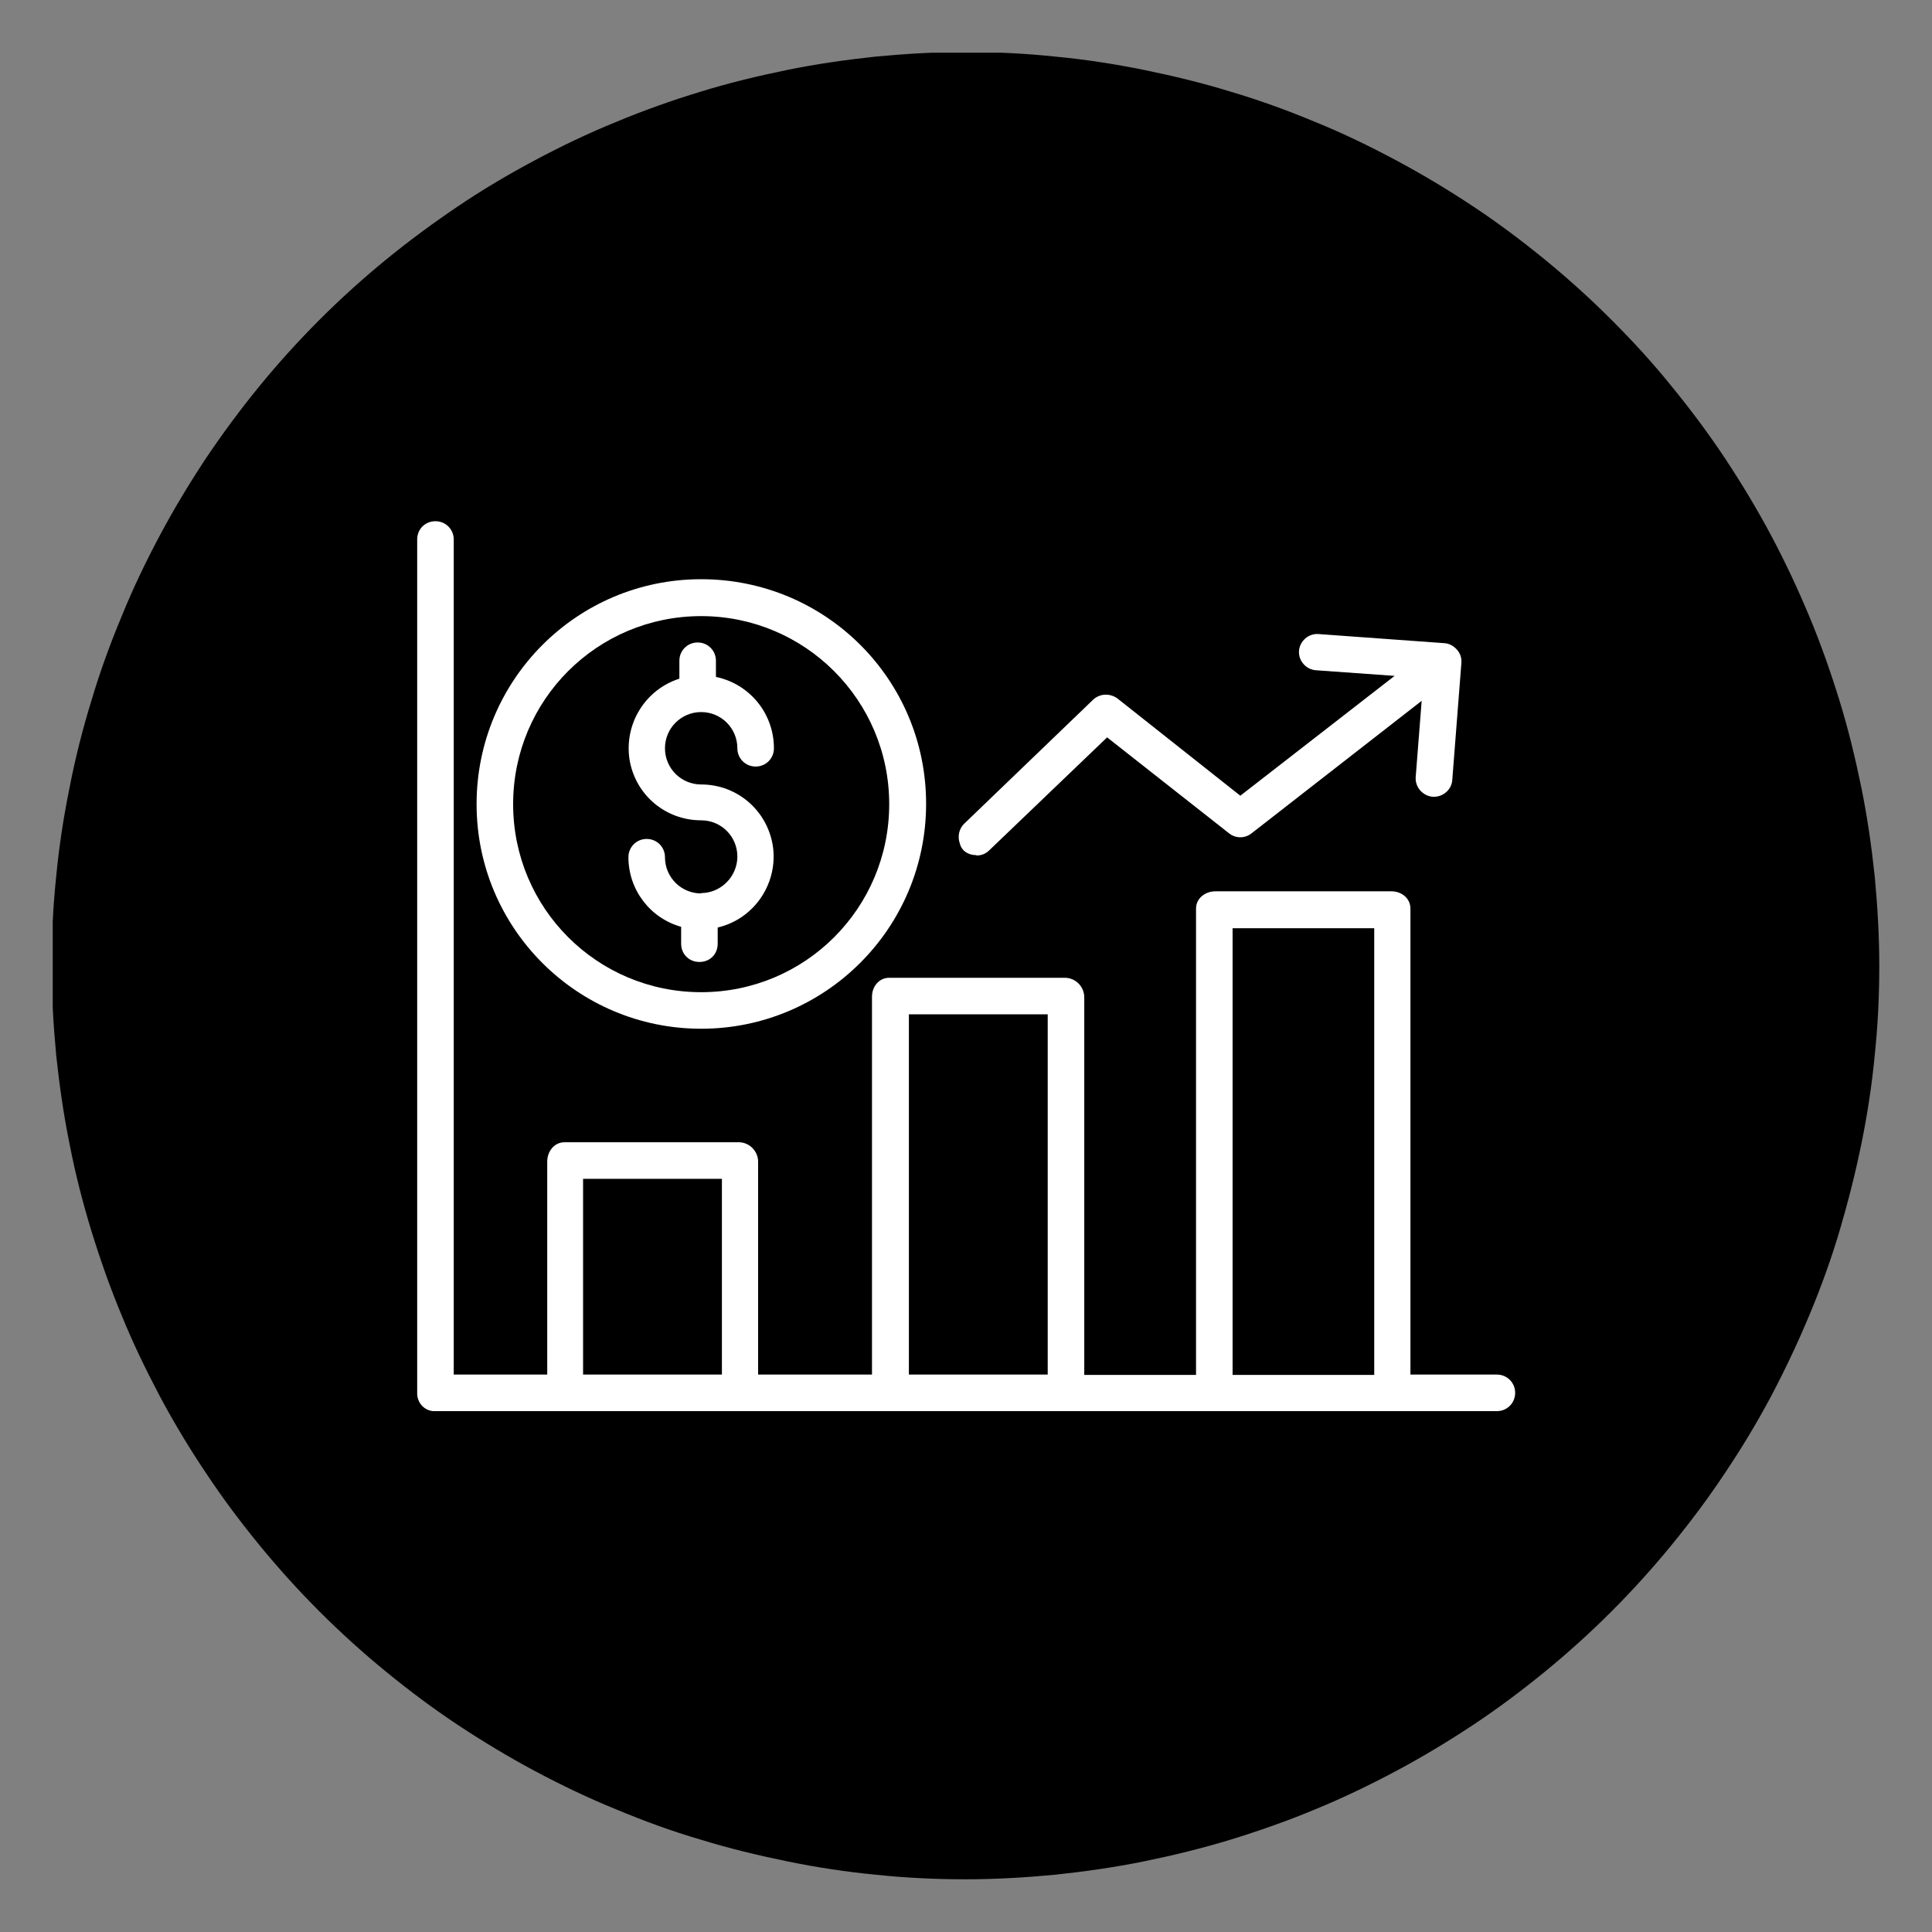
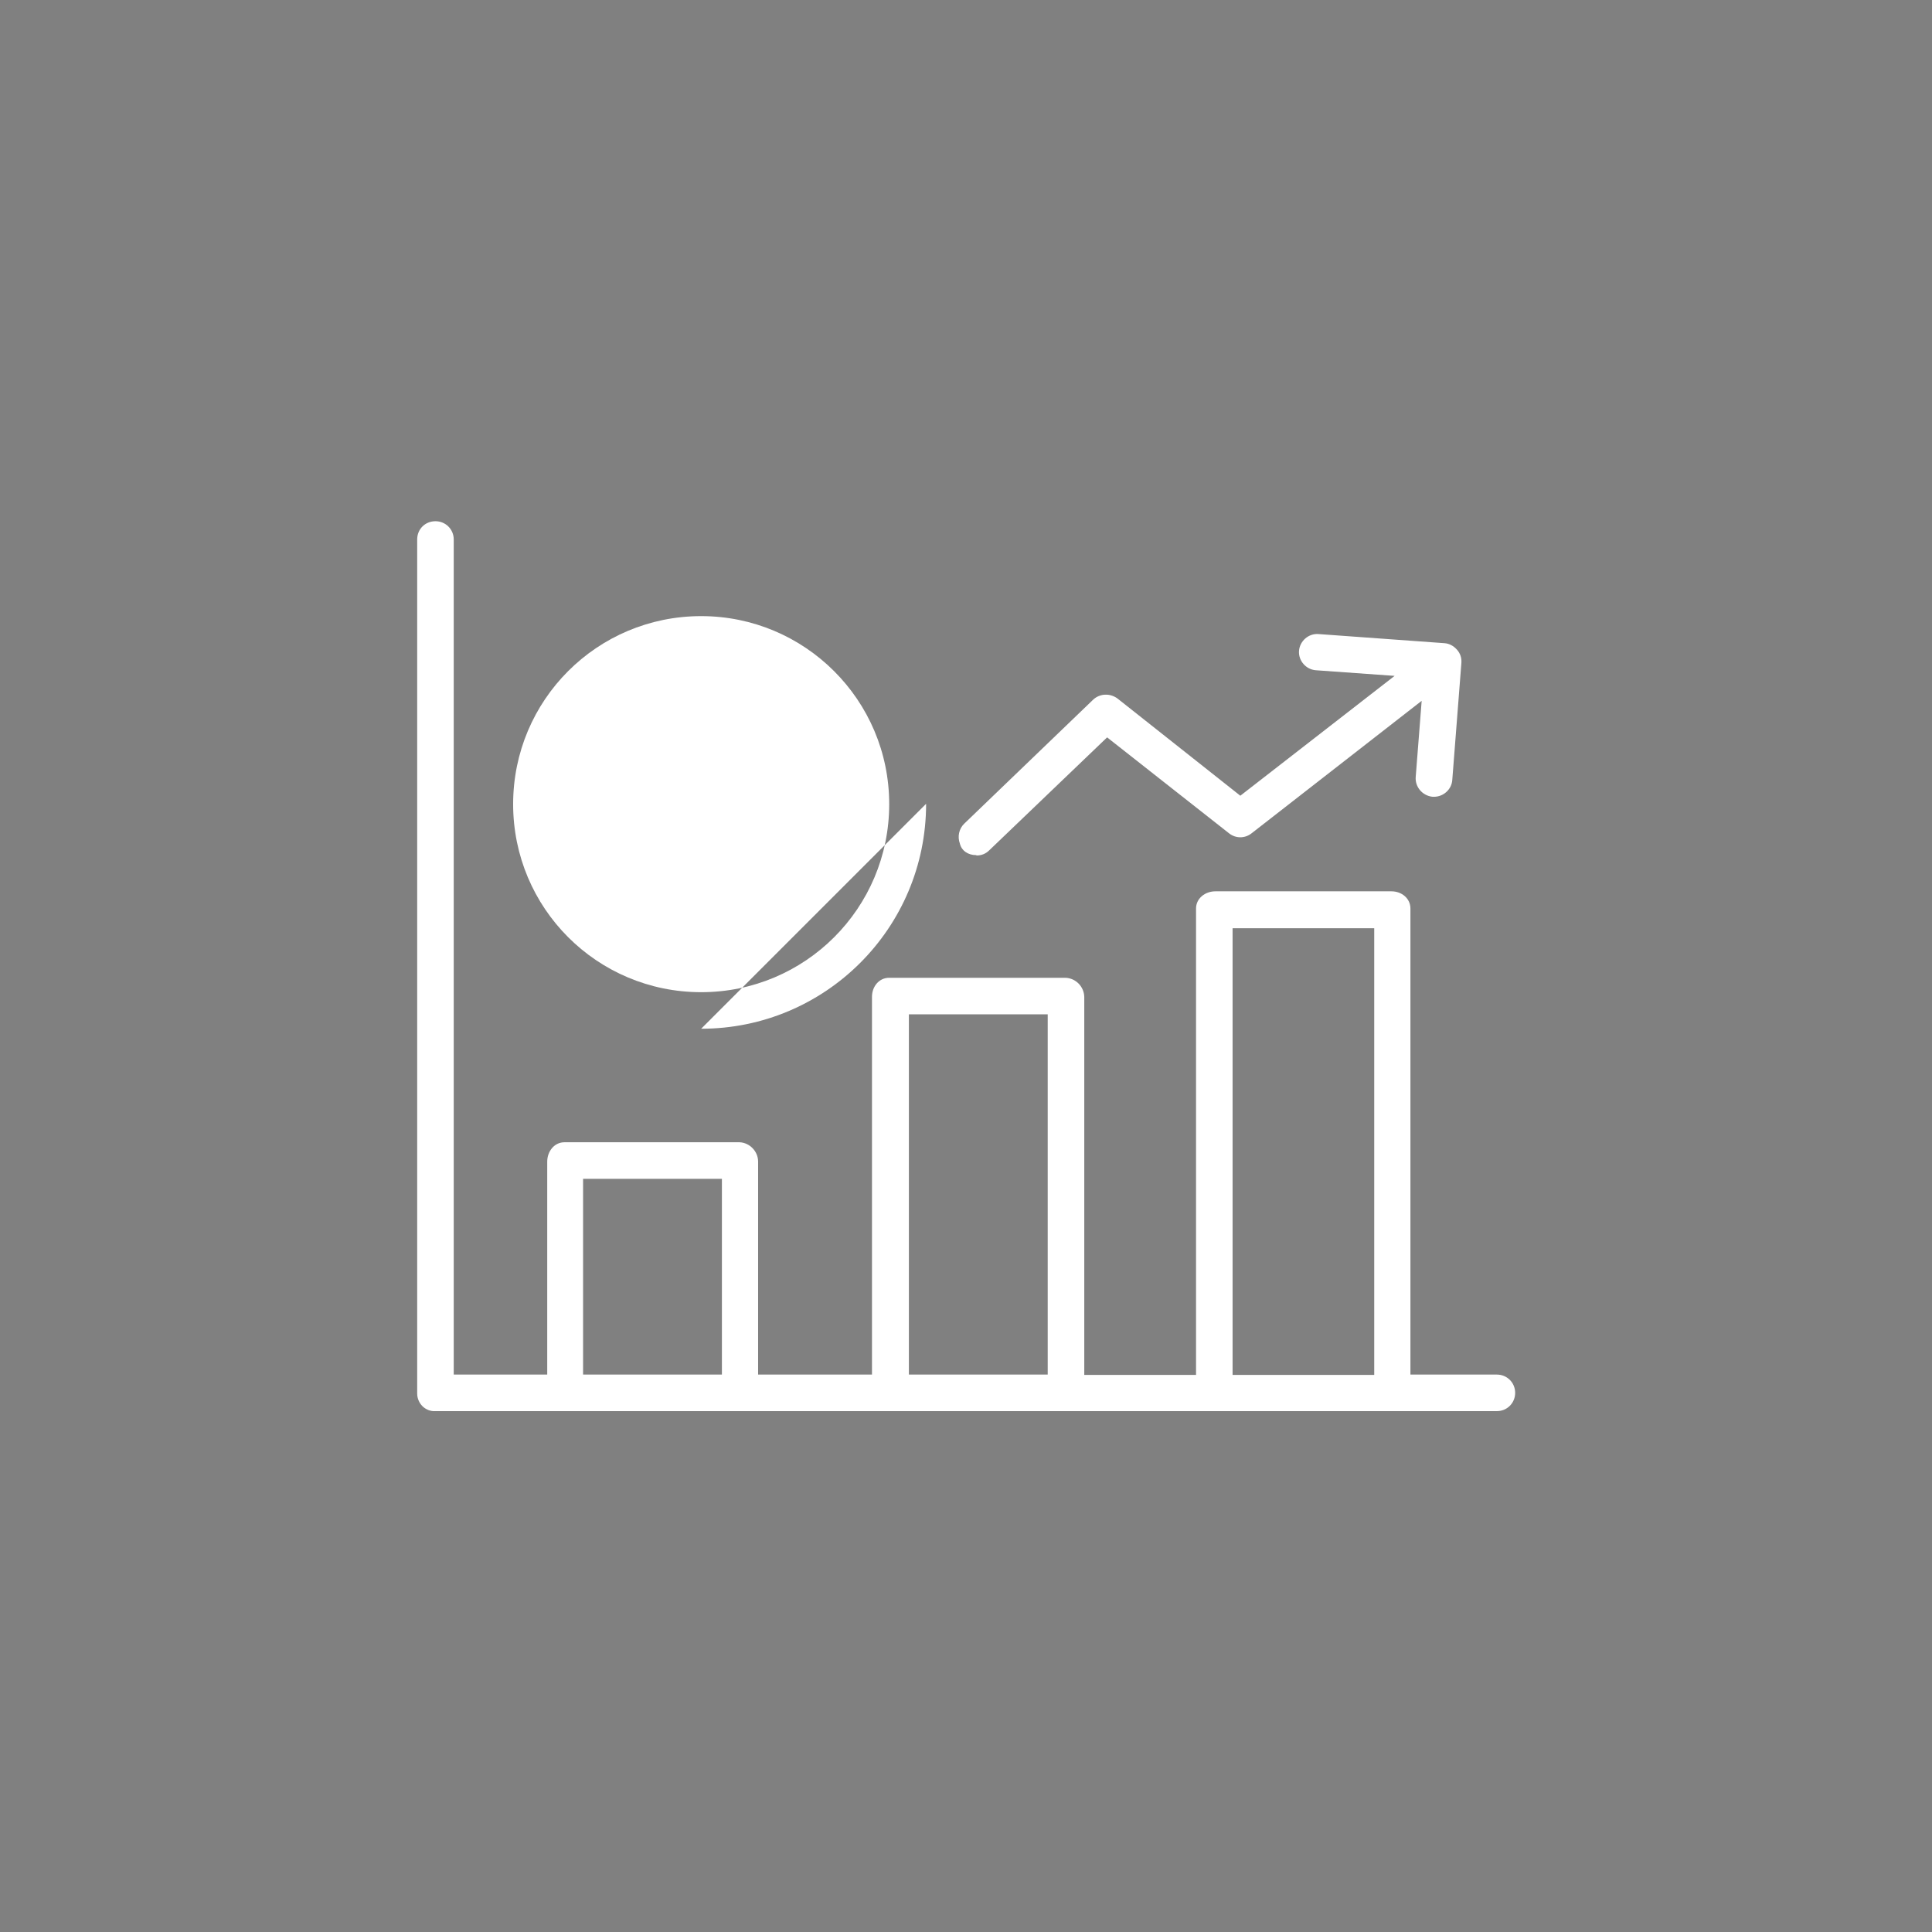
<svg xmlns="http://www.w3.org/2000/svg" id="Layer_1" viewBox="0 0 54.97 54.97">
  <rect x="0" y="0" width="54.97" height="54.97" fill="#808080" stroke="none" />
  <defs>
    <style>.cls-1{fill:#fff;}.cls-2{fill:none;}.cls-3{clip-path:url(#clippath);}</style>
    <clipPath id="clippath">
-       <rect class="cls-2" x="1.5" y="1.5" width="51.97" height="51.97" />
-     </clipPath>
+       </clipPath>
  </defs>
  <g class="cls-3">
-     <path d="M53.47,27.48c0,.85-.04,1.7-.13,2.55-.08.84-.21,1.69-.38,2.52s-.38,1.66-.62,2.47c-.24.81-.53,1.61-.86,2.4s-.69,1.55-1.09,2.31c-.4.75-.84,1.48-1.31,2.18-.47.71-.98,1.39-1.52,2.05-.54.66-1.11,1.29-1.71,1.89s-1.23,1.17-1.89,1.71c-.66.54-1.34,1.05-2.05,1.52s-1.44.91-2.19,1.31-1.52.77-2.3,1.09c-.79.33-1.59.61-2.4.86-.82.25-1.64.45-2.47.62-.84.17-1.68.29-2.53.38-.84.08-1.69.13-2.55.13s-1.7-.04-2.55-.13c-.84-.08-1.69-.21-2.52-.38s-1.66-.37-2.47-.62c-.82-.24-1.61-.53-2.4-.86-.79-.32-1.56-.69-2.31-1.09s-1.48-.84-2.19-1.31-1.39-.98-2.05-1.52c-.66-.54-1.29-1.11-1.89-1.71-.6-.6-1.17-1.23-1.71-1.89-.54-.66-1.05-1.34-1.52-2.05-.47-.7-.91-1.43-1.31-2.18-.4-.76-.77-1.52-1.09-2.31-.33-.79-.61-1.59-.86-2.4-.25-.82-.46-1.64-.62-2.47-.17-.83-.29-1.68-.38-2.52-.08-.85-.13-1.7-.13-2.55s.04-1.7.13-2.55c.08-.84.21-1.69.38-2.52.16-.83.37-1.66.62-2.47.24-.81.53-1.61.86-2.4.32-.79.69-1.56,1.09-2.31s.84-1.48,1.31-2.19c.47-.7.98-1.39,1.52-2.05.54-.66,1.11-1.29,1.71-1.89.6-.6,1.23-1.17,1.89-1.71.66-.54,1.34-1.04,2.05-1.52s1.44-.91,2.19-1.31,1.52-.77,2.31-1.09c.79-.33,1.58-.61,2.4-.86.81-.25,1.64-.45,2.47-.62s1.68-.29,2.52-.38c.85-.08,1.7-.13,2.55-.13s1.7.04,2.55.13c.85.08,1.69.21,2.53.38.83.17,1.66.37,2.47.62.81.24,1.61.53,2.4.86.79.32,1.55.69,2.3,1.09s1.48.84,2.19,1.31,1.39.98,2.05,1.52c.66.54,1.29,1.11,1.89,1.71s1.18,1.23,1.71,1.89c.54.66,1.05,1.34,1.52,2.05.47.71.91,1.44,1.31,2.19s.76,1.52,1.09,2.31.61,1.59.86,2.4.45,1.64.62,2.47.29,1.68.38,2.52c.08.85.13,1.7.13,2.55Z" />
-   </g>
+     </g>
  <path class="cls-1" d="M27.79,24.34c.14,0,.26-.05.36-.15l3.35-3.21,3.47,2.73c.19.15.45.15.64,0l4.84-3.77-.17,2.17c-.02.28.19.53.48.56h.04c.27,0,.5-.21.52-.47l.26-3.34c.01-.14-.03-.27-.13-.38s-.22-.17-.35-.18l-3.59-.26c-.28-.02-.53.2-.55.48s.2.53.48.55l2.24.16-4.39,3.41-3.5-2.77c-.21-.15-.49-.14-.68.03l-3.67,3.53c-.16.15-.2.38-.13.57.05.21.24.33.46.33Z" />
  <path class="cls-1" d="M42.59,39.11h-2.46v-13.26c0-.29-.25-.49-.54-.49h-5.01c-.29,0-.55.2-.55.49v13.27h-3.18v-10.76c-.01-.29-.24-.53-.54-.54h-5.01c-.29,0-.49.25-.49.54v10.75h-3.24v-6.06c0-.29-.24-.54-.53-.55h-4.98c-.29,0-.49.26-.49.55v6.06h-2.66V15.35c0-.29-.23-.52-.52-.52s-.52.22-.52.52v24.3c0,.14.06.27.15.36.09.09.23.15.36.14h30.21c.29,0,.52-.23.52-.52s-.23-.52-.52-.52ZM16.59,39.11v-5.57h3.95v5.57h-3.95ZM25.86,39.11v-10.25h3.95v10.25h-3.95ZM35.07,39.11v-12.7h4.03v12.71h-4.03Z" />
  <path class="cls-1" d="M19.95,25.42c-.57,0-1.03-.46-1.03-1.03,0-.29-.23-.52-.52-.52s-.52.23-.52.52c0,.92.61,1.73,1.5,1.98v.48c0,.29.22.52.52.52s.52-.22.52-.52v-.46c1.02-.24,1.69-1.21,1.58-2.24-.12-1.04-.99-1.83-2.05-1.83-.57,0-1.03-.46-1.03-1.03s.46-1.03,1.03-1.03,1.03.46,1.03,1.03c0,.29.23.52.52.52s.52-.23.52-.52c0-.99-.69-1.83-1.65-2.03v-.46c0-.29-.23-.52-.52-.52s-.52.23-.52.52v.51c-.97.31-1.57,1.28-1.42,2.29.16,1.01,1.02,1.74,2.04,1.74.57,0,1.03.46,1.03,1.03s-.47,1.04-1.03,1.04Z" />
-   <path class="cls-1" d="M19.95,29.27c3.53,0,6.4-2.86,6.4-6.4s-2.86-6.39-6.4-6.39-6.39,2.87-6.39,6.4,2.86,6.39,6.39,6.39ZM19.95,17.53c2.95,0,5.35,2.39,5.35,5.35s-2.39,5.35-5.35,5.35-5.35-2.39-5.35-5.35,2.39-5.35,5.35-5.35Z" />
+   <path class="cls-1" d="M19.95,29.27c3.53,0,6.4-2.86,6.4-6.4ZM19.95,17.53c2.95,0,5.35,2.39,5.35,5.35s-2.39,5.35-5.35,5.35-5.35-2.39-5.35-5.35,2.39-5.35,5.35-5.35Z" />
</svg>